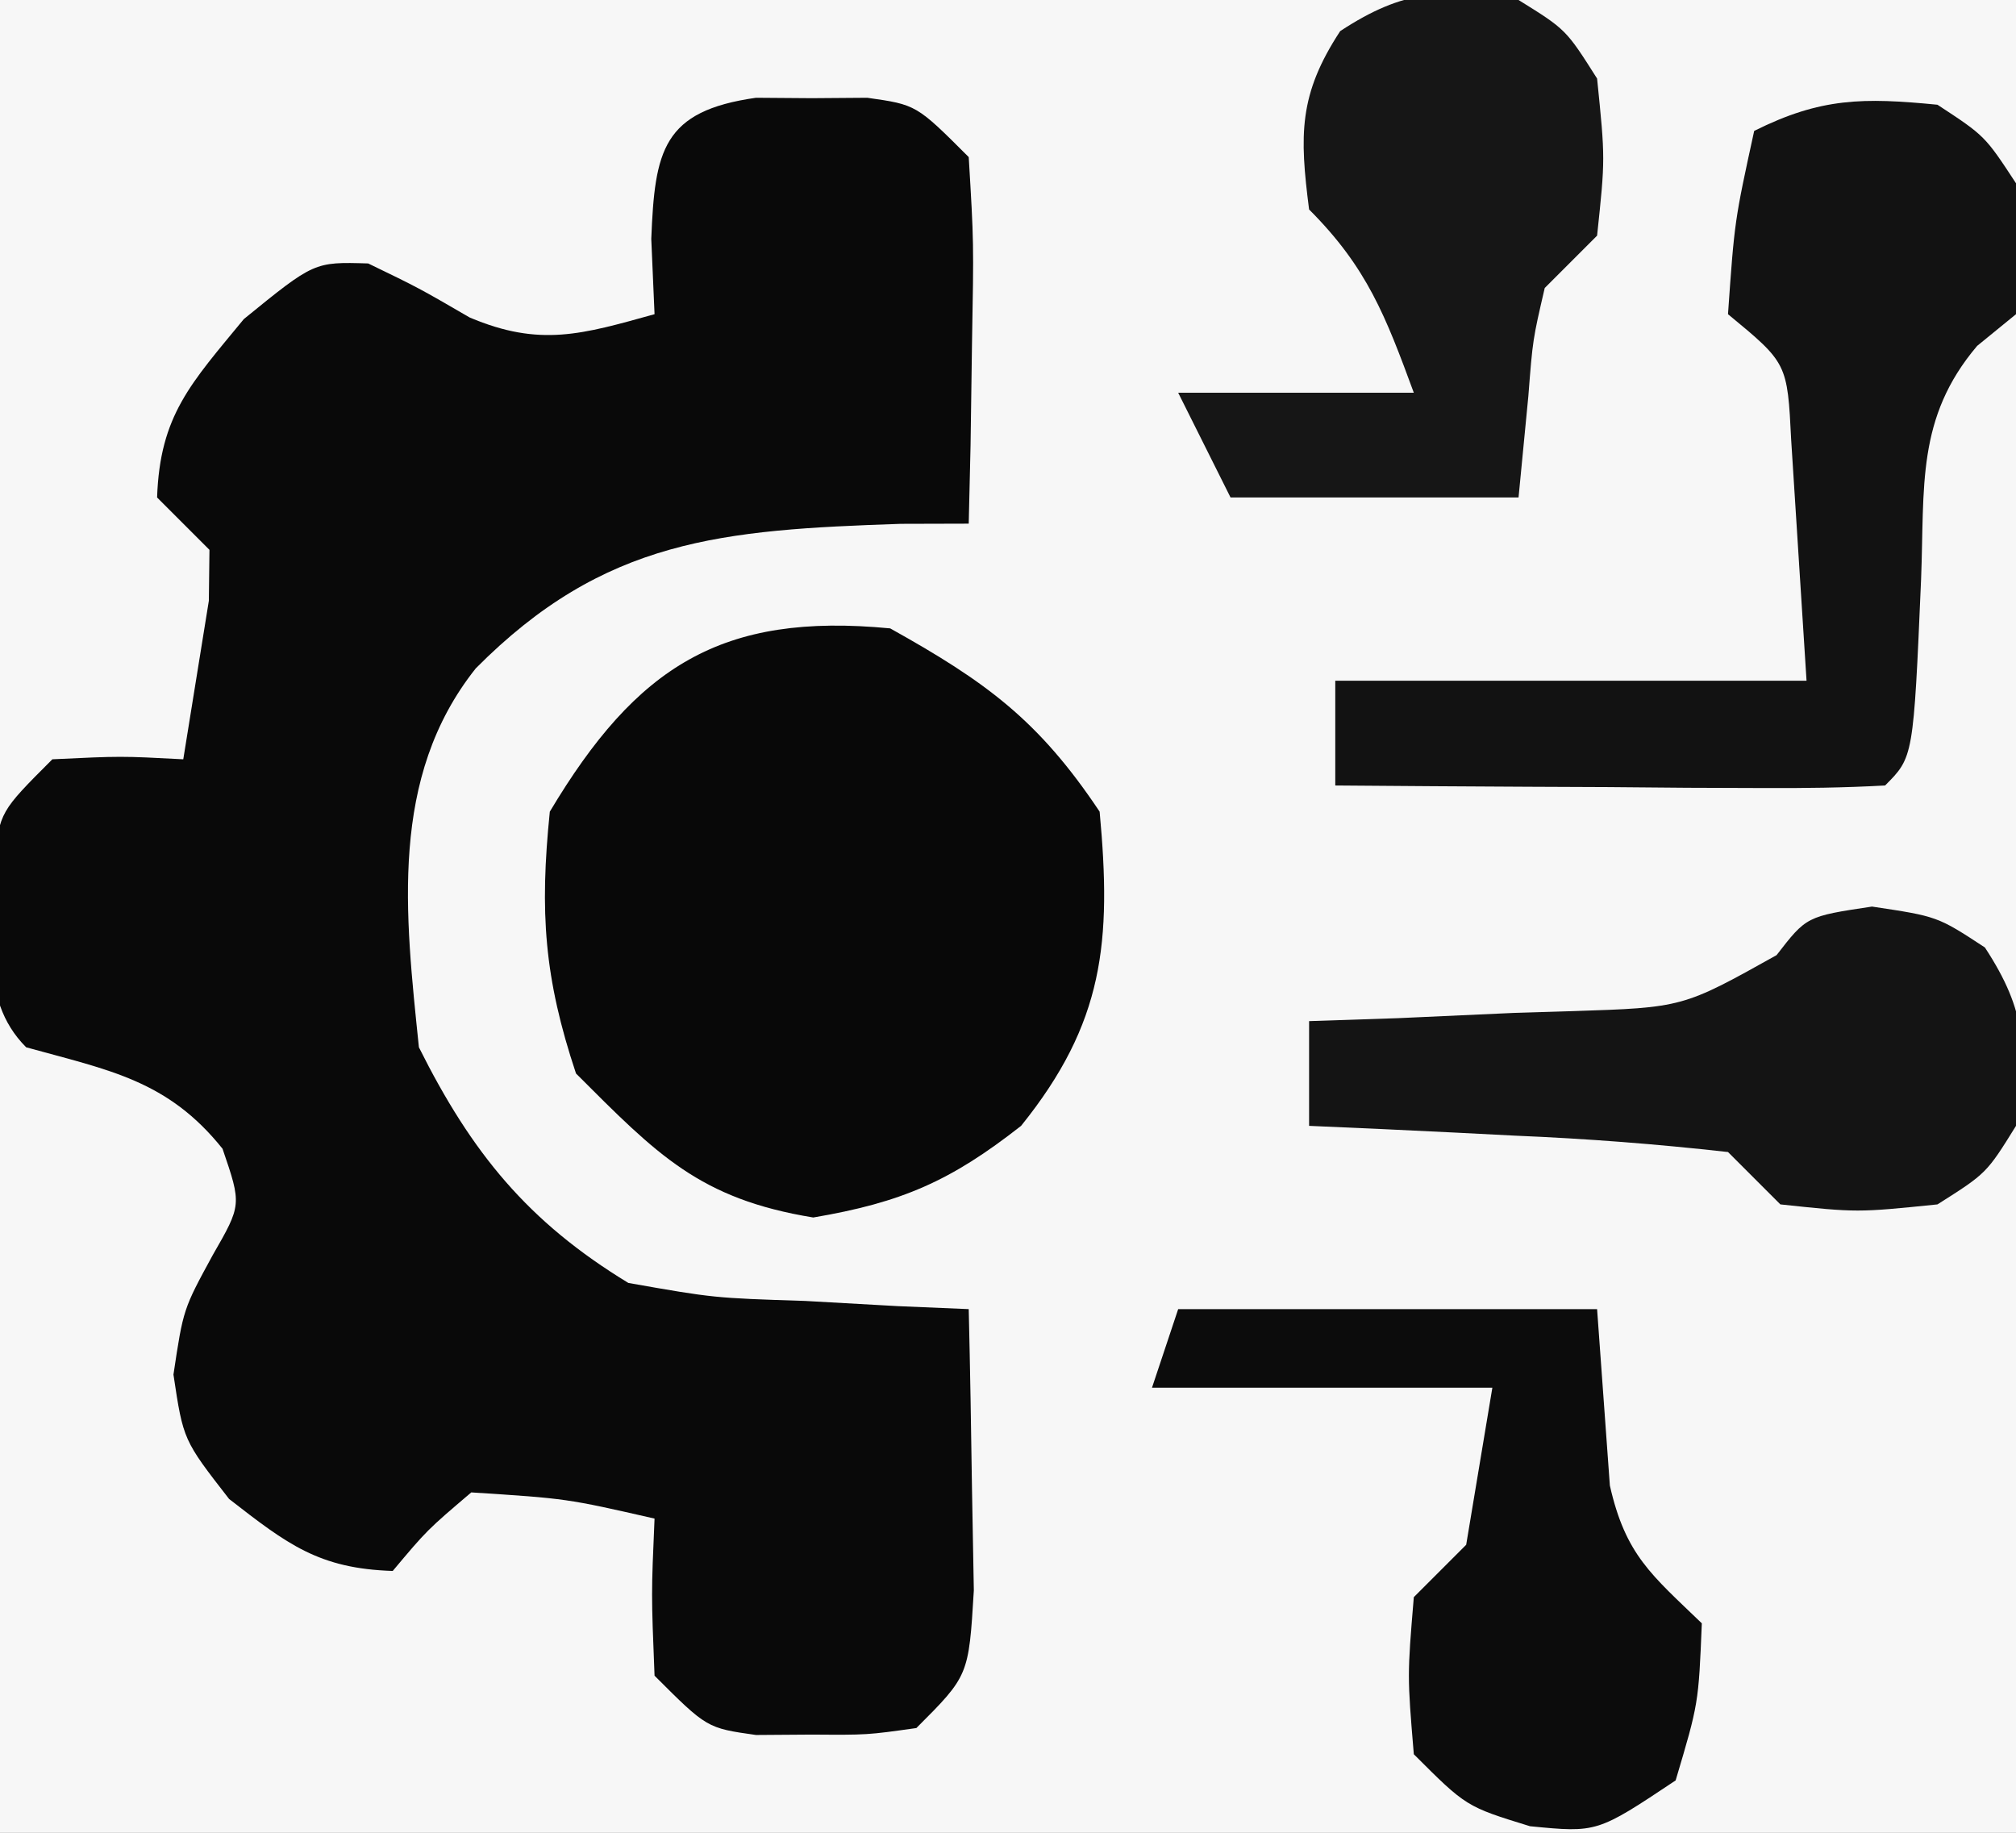
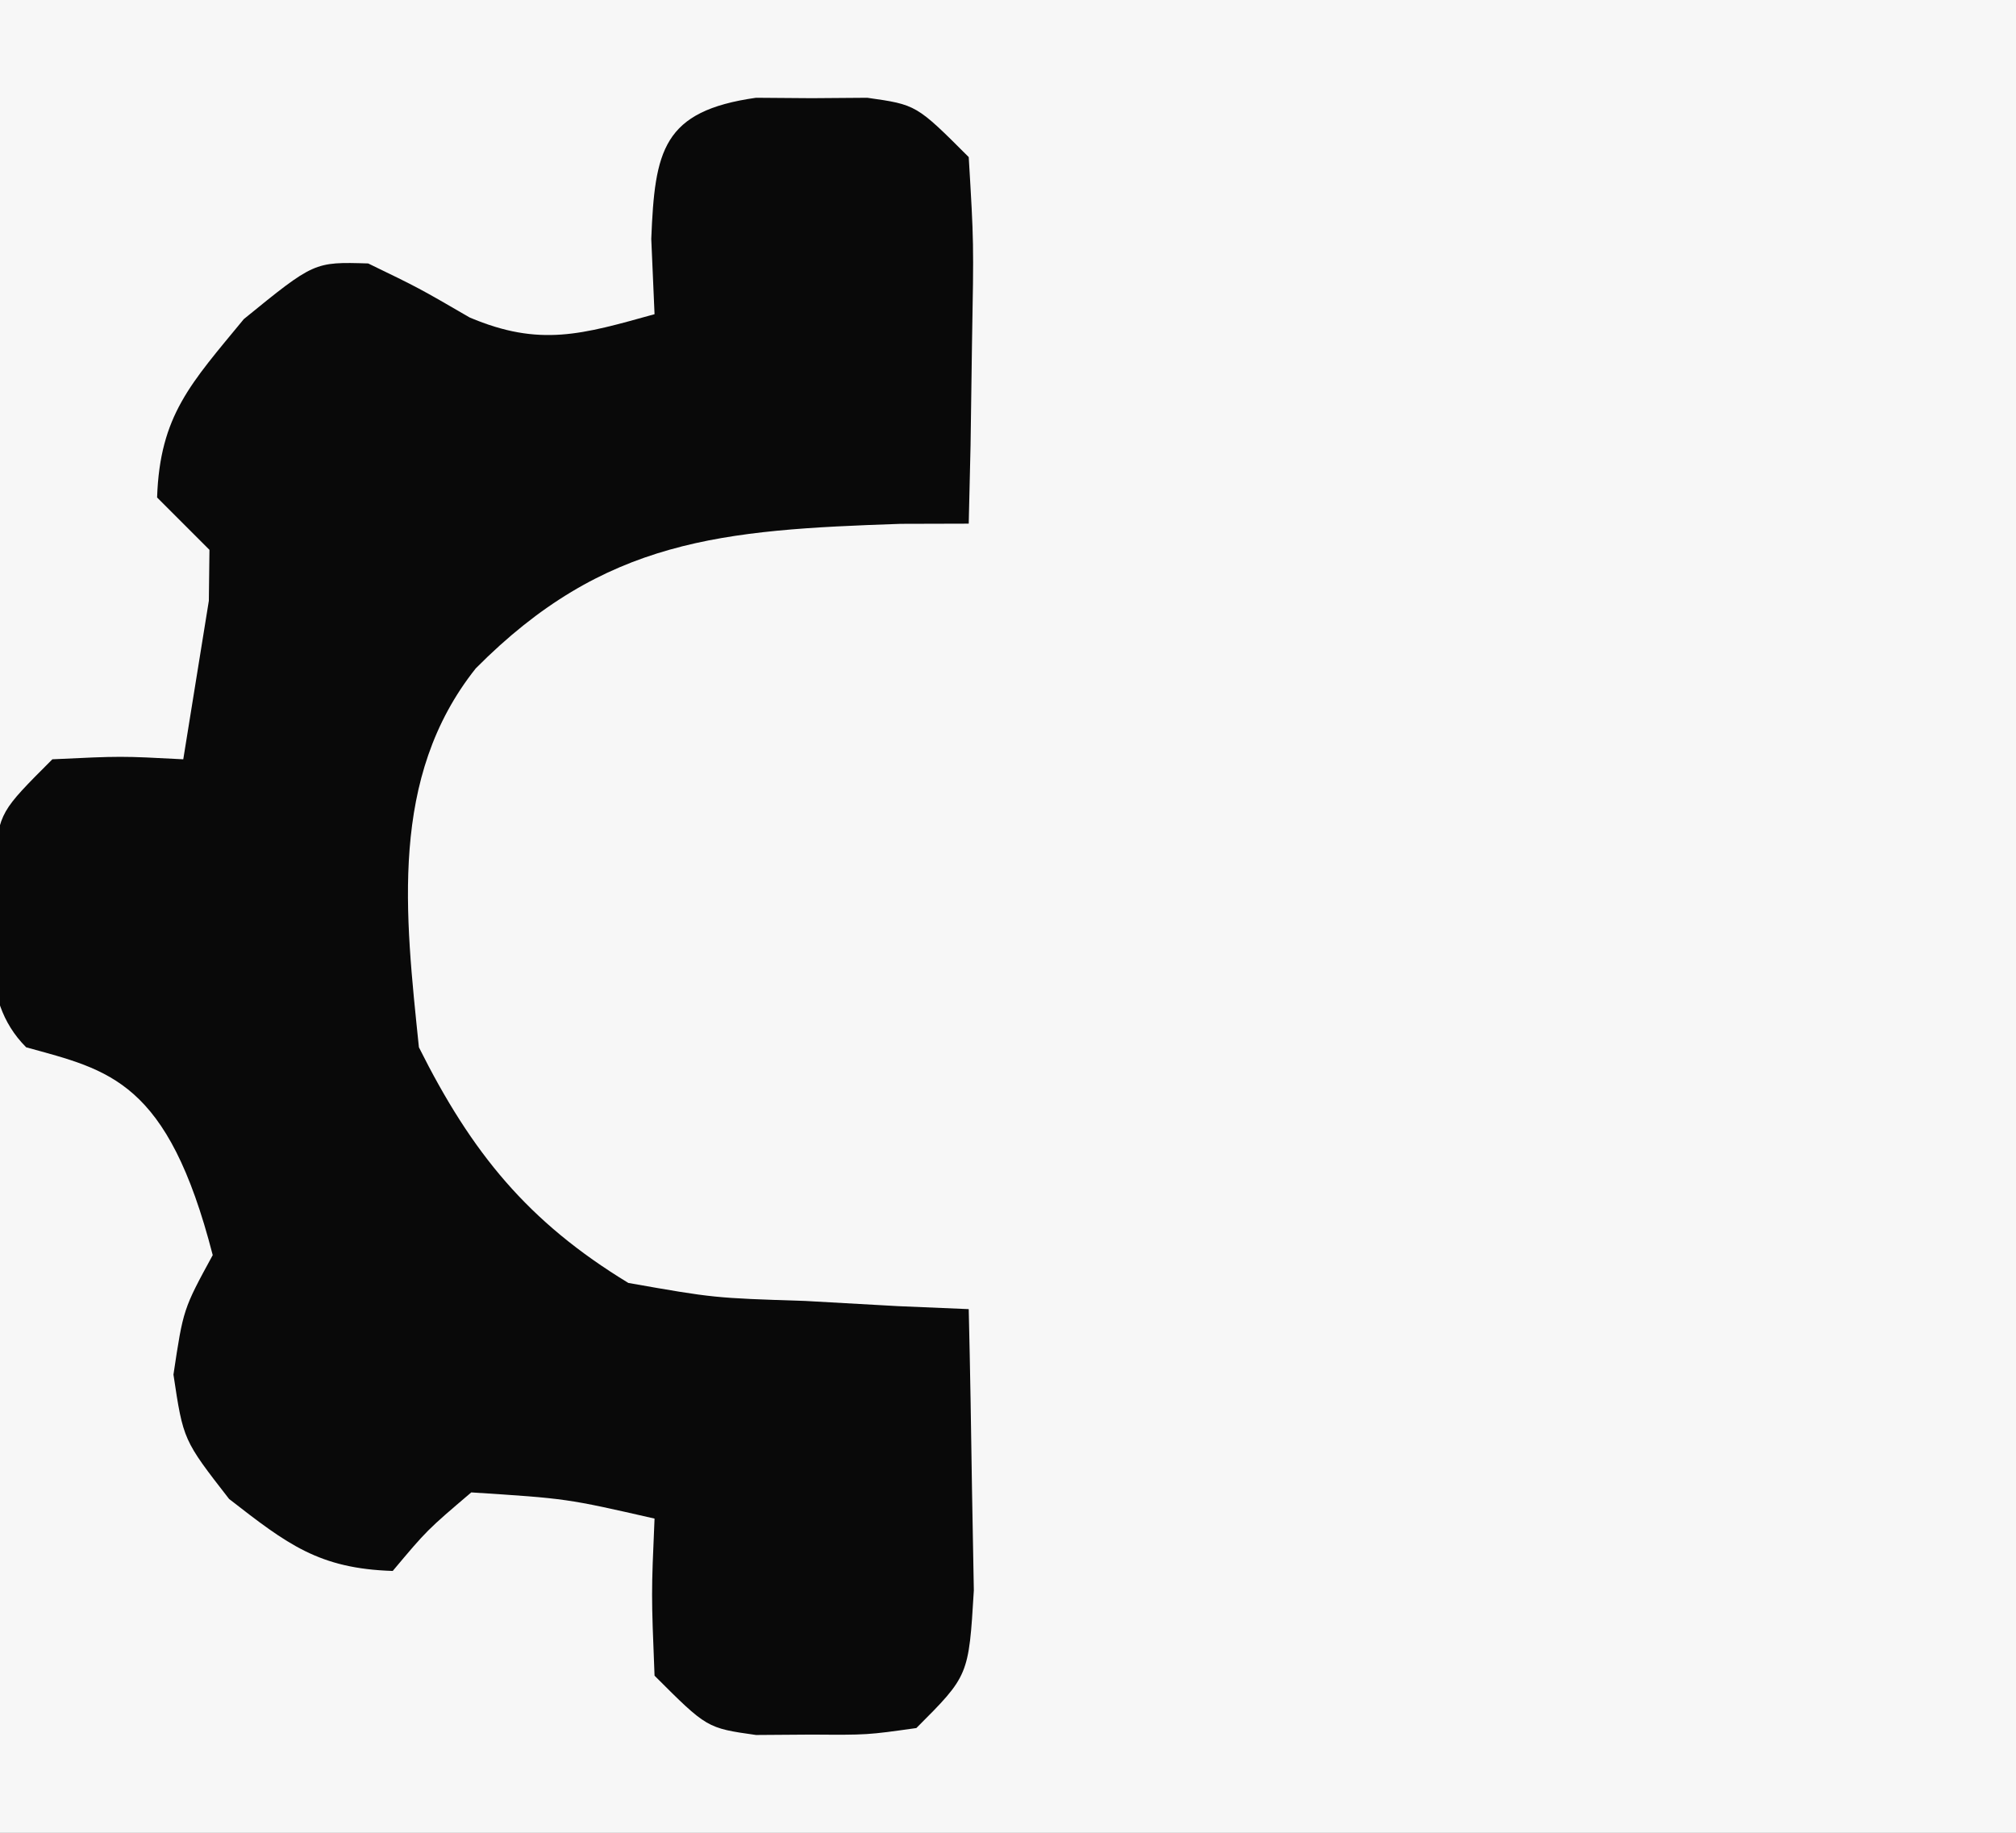
<svg xmlns="http://www.w3.org/2000/svg" version="1.1" width="77" height="70">
  <rect width="100%" height="100%" fill="#808080" stroke="none" />
  <path d="M0 0 C25.41 0 50.82 0 77 0 C77 23.1 77 46.2 77 70 C51.59 70 26.18 70 0 70 C0 46.9 0 23.8 0 0 Z " fill="#F7F7F7" transform="translate(0,0)" />
-   <path d="M0 0 C0.701 0.005 1.403 0.01 2.125 0.016 C2.826 0.01 3.527 0.005 4.25 0 C6.125 0.266 6.125 0.266 8.125 2.266 C8.32 5.523 8.32 5.523 8.25 9.391 C8.232 10.672 8.214 11.953 8.195 13.273 C8.172 14.261 8.149 15.248 8.125 16.266 C6.839 16.269 6.839 16.269 5.527 16.273 C-1.299 16.504 -5.785 16.839 -10.703 21.793 C-14.023 25.965 -13.398 31.191 -12.875 36.266 C-10.859 40.298 -8.713 42.933 -4.875 45.266 C-1.606 45.842 -1.606 45.842 1.875 45.953 C3.045 46.019 4.216 46.085 5.422 46.152 C6.314 46.19 7.206 46.227 8.125 46.266 C8.179 48.557 8.218 50.849 8.25 53.141 C8.273 54.417 8.296 55.693 8.32 57.008 C8.125 60.266 8.125 60.266 6.125 62.266 C4.25 62.531 4.25 62.531 2.125 62.516 C1.424 62.521 0.723 62.526 0 62.531 C-1.875 62.266 -1.875 62.266 -3.875 60.266 C-4 57.141 -4 57.141 -3.875 54.266 C-7.23 53.5 -7.23 53.5 -10.875 53.266 C-12.563 54.703 -12.563 54.703 -13.875 56.266 C-16.697 56.175 -17.893 55.251 -20.125 53.516 C-21.875 51.266 -21.875 51.266 -22.25 48.766 C-21.875 46.266 -21.875 46.266 -20.75 44.203 C-19.644 42.279 -19.644 42.279 -20.375 40.141 C-22.47 37.522 -24.704 37.143 -27.875 36.266 C-29.77 34.371 -29.055 31.694 -29.105 29.176 C-28.875 27.266 -28.875 27.266 -26.875 25.266 C-24.25 25.141 -24.25 25.141 -21.875 25.266 C-21.669 23.987 -21.462 22.708 -21.25 21.391 C-21.134 20.671 -21.018 19.952 -20.898 19.211 C-20.891 18.569 -20.883 17.927 -20.875 17.266 C-21.535 16.606 -22.195 15.946 -22.875 15.266 C-22.767 12.122 -21.586 10.914 -19.562 8.453 C-16.875 6.266 -16.875 6.266 -14.812 6.328 C-12.875 7.266 -12.875 7.266 -10.938 8.391 C-8.249 9.531 -6.636 9.033 -3.875 8.266 C-3.916 7.317 -3.958 6.368 -4 5.391 C-3.865 2.01 -3.569 0.506 0 0 Z " fill="#090909" transform="translate(28.875,3.734)" />
-   <path d="M0 0 C3.658 2.04 5.669 3.504 8 7 C8.461 11.975 8.168 15.068 5 19 C2.302 21.115 0.443 21.925 -2.938 22.5 C-7.281 21.791 -8.897 20.103 -12 17 C-13.218 13.347 -13.391 10.842 -13 7 C-9.685 1.447 -6.437 -0.619 0 0 Z " fill="#080808" transform="translate(34,24)" />
-   <path d="M0 0 C1.812 1.188 1.812 1.188 3 3 C3.375 5.5 3.375 5.5 3 8 C2.51 8.4 2.02 8.799 1.516 9.211 C-0.818 11.965 -0.487 14.585 -0.625 18.125 C-0.917 24.917 -0.917 24.917 -2 26 C-3.562 26.087 -5.127 26.107 -6.691 26.098 C-7.636 26.094 -8.58 26.091 -9.553 26.088 C-11.043 26.075 -11.043 26.075 -12.562 26.062 C-13.56 26.058 -14.557 26.053 -15.584 26.049 C-18.056 26.037 -20.528 26.021 -23 26 C-23 24.68 -23 23.36 -23 22 C-17.06 22 -11.12 22 -5 22 C-5.124 20.061 -5.247 18.122 -5.375 16.125 C-5.445 15.034 -5.514 13.944 -5.586 12.82 C-5.733 9.87 -5.733 9.87 -8 8 C-7.75 4.438 -7.75 4.438 -7 1 C-4.451 -0.274 -2.826 -0.276 0 0 Z " fill="#121212" transform="translate(74,4)" />
-   <path d="M0 0 C5.28 0 10.56 0 16 0 C16.163 2.246 16.326 4.492 16.488 6.738 C17.09 9.399 18.081 10.149 20 12 C19.875 15.062 19.875 15.062 19 18 C16 20 16 20 13.438 19.75 C11 19 11 19 9 17 C8.75 14 8.75 14 9 11 C9.66 10.34 10.32 9.68 11 9 C11.33 7.02 11.66 5.04 12 3 C7.71 3 3.42 3 -1 3 C-0.67 2.01 -0.34 1.02 0 0 Z " fill="#0C0C0C" transform="translate(45,50)" />
-   <path d="M0 0 C1.812 1.125 1.812 1.125 3 3 C3.312 6.062 3.312 6.062 3 9 C2.34 9.66 1.68 10.32 1 11 C0.542 12.972 0.542 12.972 0.375 15.125 C0.251 16.404 0.128 17.683 0 19 C-3.63 19 -7.26 19 -11 19 C-11.66 17.68 -12.32 16.36 -13 15 C-10.03 15 -7.06 15 -4 15 C-5.074 12.085 -5.778 10.222 -8 8 C-8.365 5.154 -8.402 3.614 -6.812 1.188 C-4.351 -0.425 -2.889 -0.433 0 0 Z " fill="#161616" transform="translate(58,0)" />
-   <path d="M0 0 C2.5 0.375 2.5 0.375 4.312 1.562 C5.925 4.024 5.933 5.486 5.5 8.375 C4.375 10.188 4.375 10.188 2.5 11.375 C-0.562 11.688 -0.562 11.688 -3.5 11.375 C-4.16 10.715 -4.82 10.055 -5.5 9.375 C-8.234 9.069 -10.883 8.864 -13.625 8.75 C-14.379 8.711 -15.133 8.673 -15.91 8.633 C-17.773 8.538 -19.636 8.456 -21.5 8.375 C-21.5 7.055 -21.5 5.735 -21.5 4.375 C-20.38 4.338 -19.26 4.3 -18.105 4.262 C-16.633 4.196 -15.16 4.13 -13.688 4.062 C-12.95 4.04 -12.212 4.017 -11.451 3.994 C-7.227 3.857 -7.227 3.857 -3.645 1.855 C-2.5 0.375 -2.5 0.375 0 0 Z " fill="#141414" transform="translate(71.5,34.625)" />
+   <path d="M0 0 C0.701 0.005 1.403 0.01 2.125 0.016 C2.826 0.01 3.527 0.005 4.25 0 C6.125 0.266 6.125 0.266 8.125 2.266 C8.32 5.523 8.32 5.523 8.25 9.391 C8.232 10.672 8.214 11.953 8.195 13.273 C8.172 14.261 8.149 15.248 8.125 16.266 C6.839 16.269 6.839 16.269 5.527 16.273 C-1.299 16.504 -5.785 16.839 -10.703 21.793 C-14.023 25.965 -13.398 31.191 -12.875 36.266 C-10.859 40.298 -8.713 42.933 -4.875 45.266 C-1.606 45.842 -1.606 45.842 1.875 45.953 C3.045 46.019 4.216 46.085 5.422 46.152 C6.314 46.19 7.206 46.227 8.125 46.266 C8.179 48.557 8.218 50.849 8.25 53.141 C8.273 54.417 8.296 55.693 8.32 57.008 C8.125 60.266 8.125 60.266 6.125 62.266 C4.25 62.531 4.25 62.531 2.125 62.516 C1.424 62.521 0.723 62.526 0 62.531 C-1.875 62.266 -1.875 62.266 -3.875 60.266 C-4 57.141 -4 57.141 -3.875 54.266 C-7.23 53.5 -7.23 53.5 -10.875 53.266 C-12.563 54.703 -12.563 54.703 -13.875 56.266 C-16.697 56.175 -17.893 55.251 -20.125 53.516 C-21.875 51.266 -21.875 51.266 -22.25 48.766 C-21.875 46.266 -21.875 46.266 -20.75 44.203 C-22.47 37.522 -24.704 37.143 -27.875 36.266 C-29.77 34.371 -29.055 31.694 -29.105 29.176 C-28.875 27.266 -28.875 27.266 -26.875 25.266 C-24.25 25.141 -24.25 25.141 -21.875 25.266 C-21.669 23.987 -21.462 22.708 -21.25 21.391 C-21.134 20.671 -21.018 19.952 -20.898 19.211 C-20.891 18.569 -20.883 17.927 -20.875 17.266 C-21.535 16.606 -22.195 15.946 -22.875 15.266 C-22.767 12.122 -21.586 10.914 -19.562 8.453 C-16.875 6.266 -16.875 6.266 -14.812 6.328 C-12.875 7.266 -12.875 7.266 -10.938 8.391 C-8.249 9.531 -6.636 9.033 -3.875 8.266 C-3.916 7.317 -3.958 6.368 -4 5.391 C-3.865 2.01 -3.569 0.506 0 0 Z " fill="#090909" transform="translate(28.875,3.734)" />
</svg>